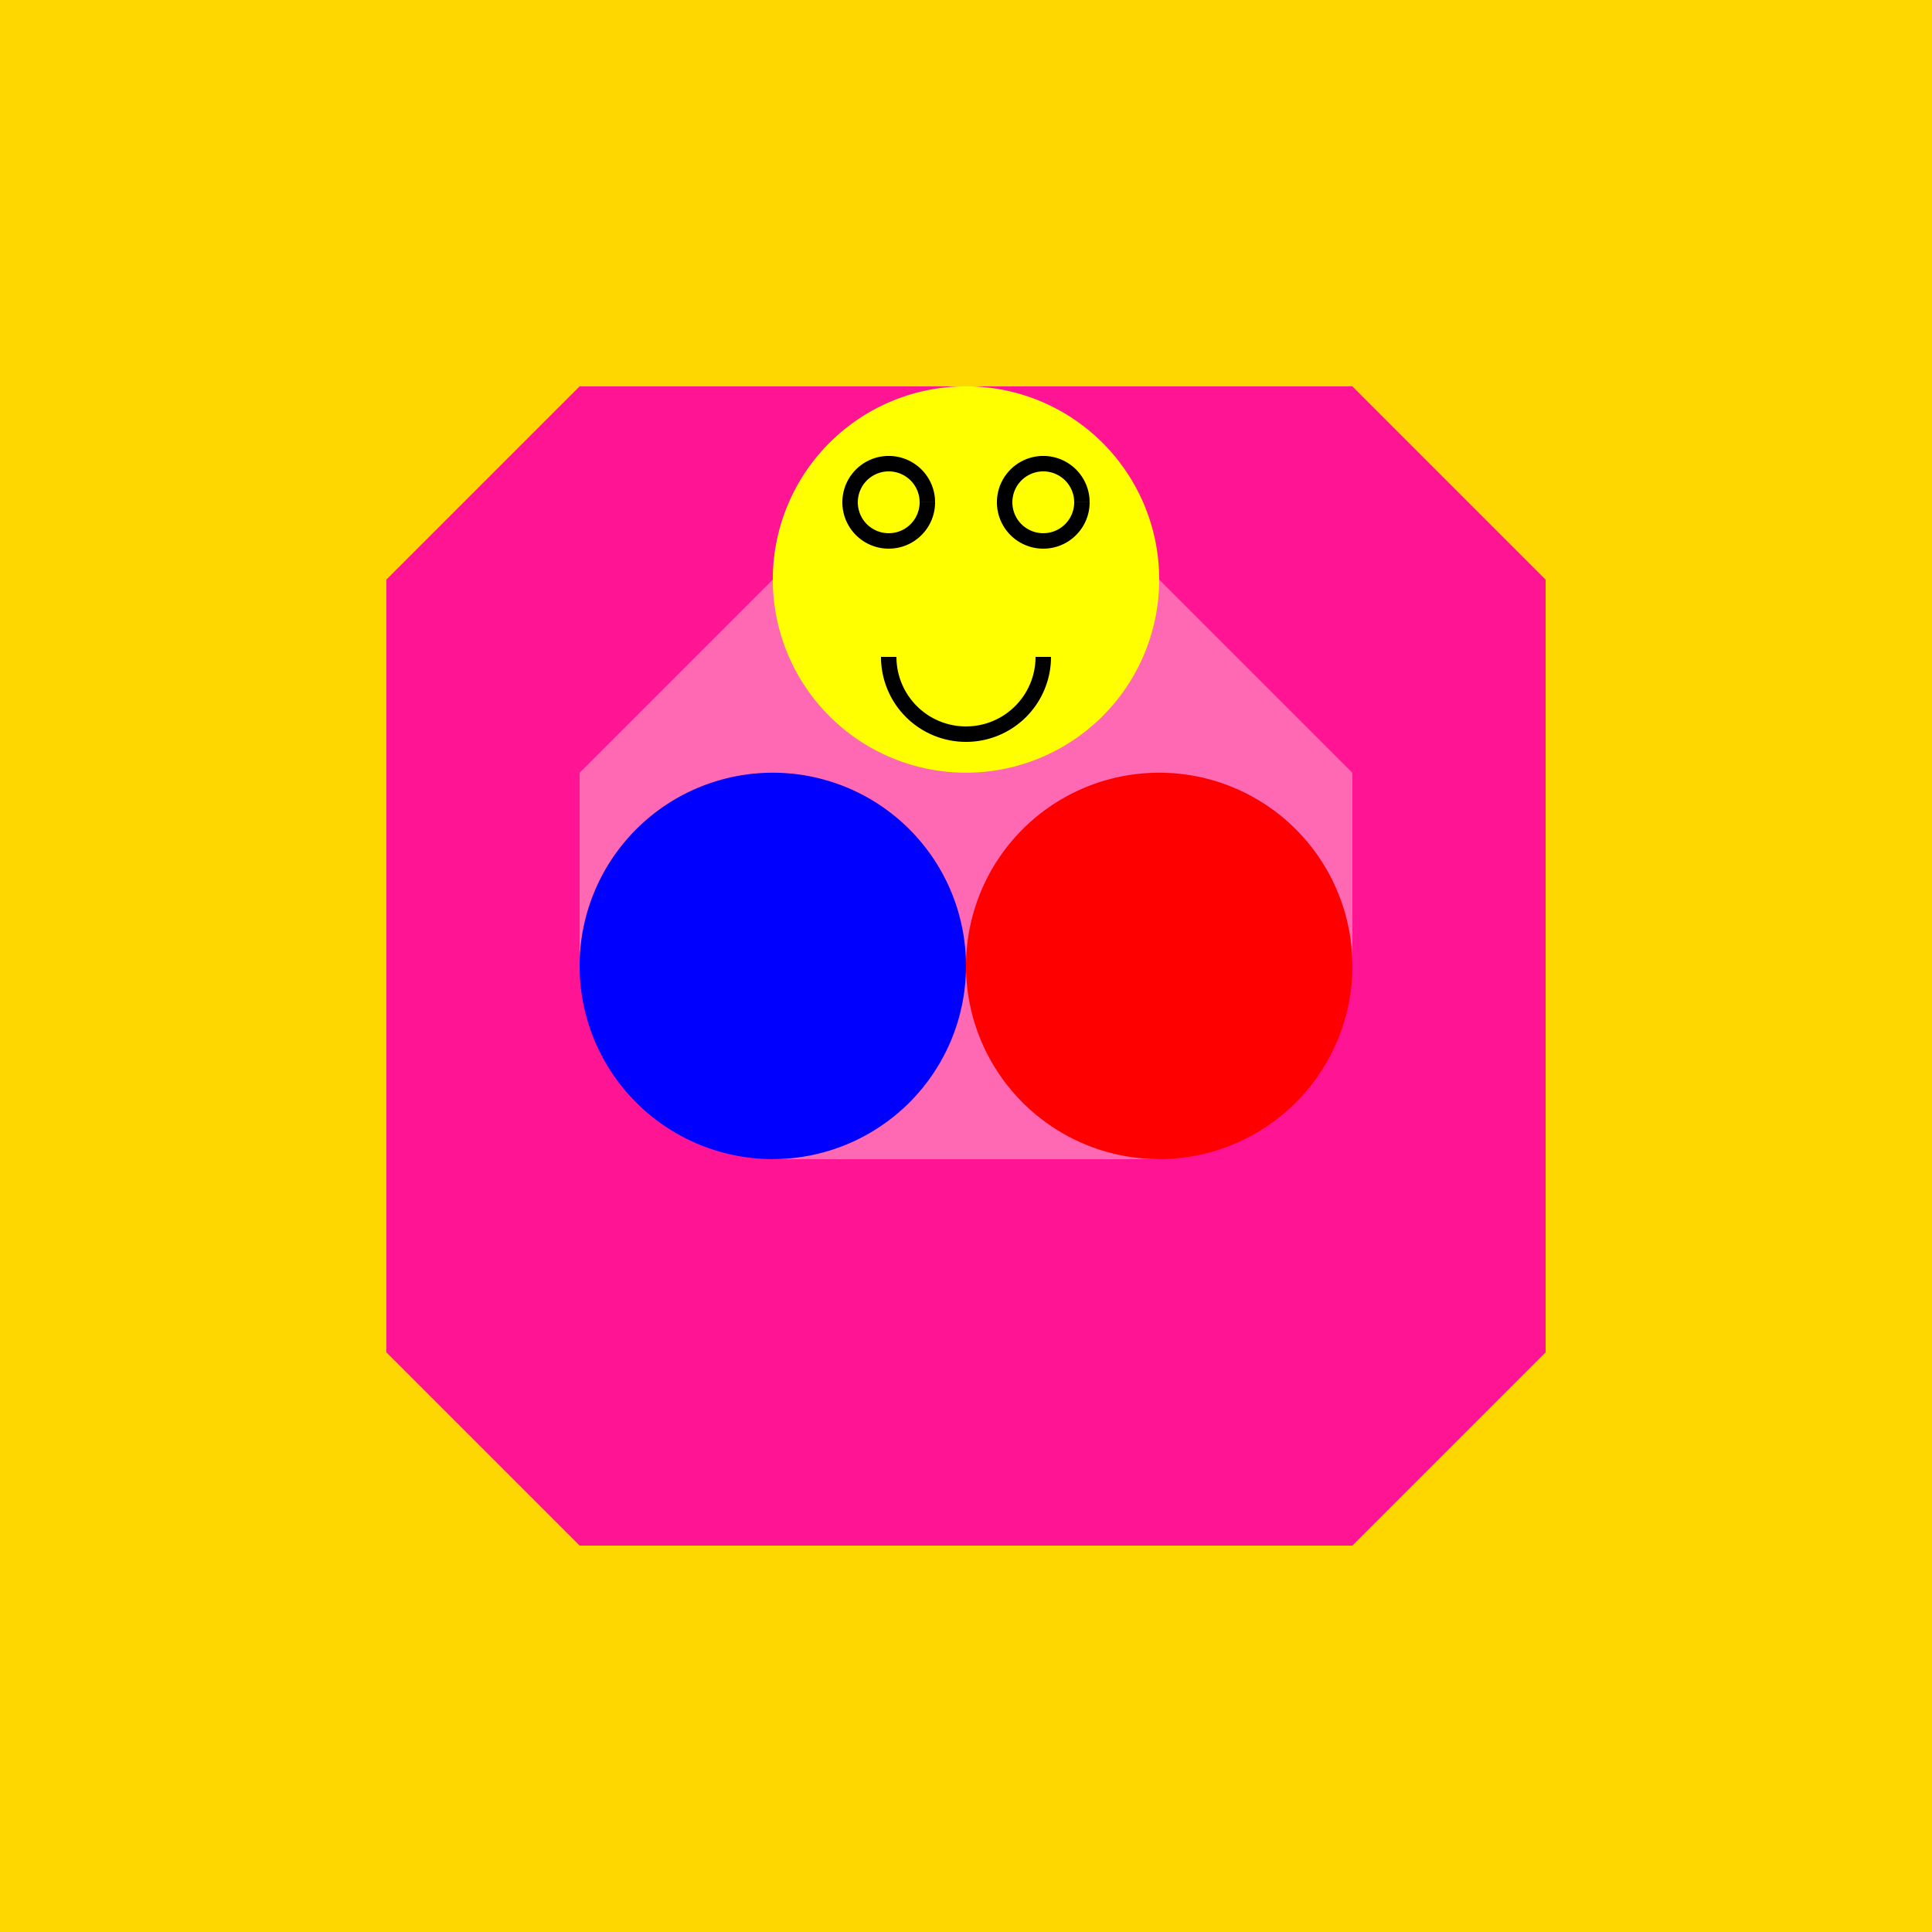
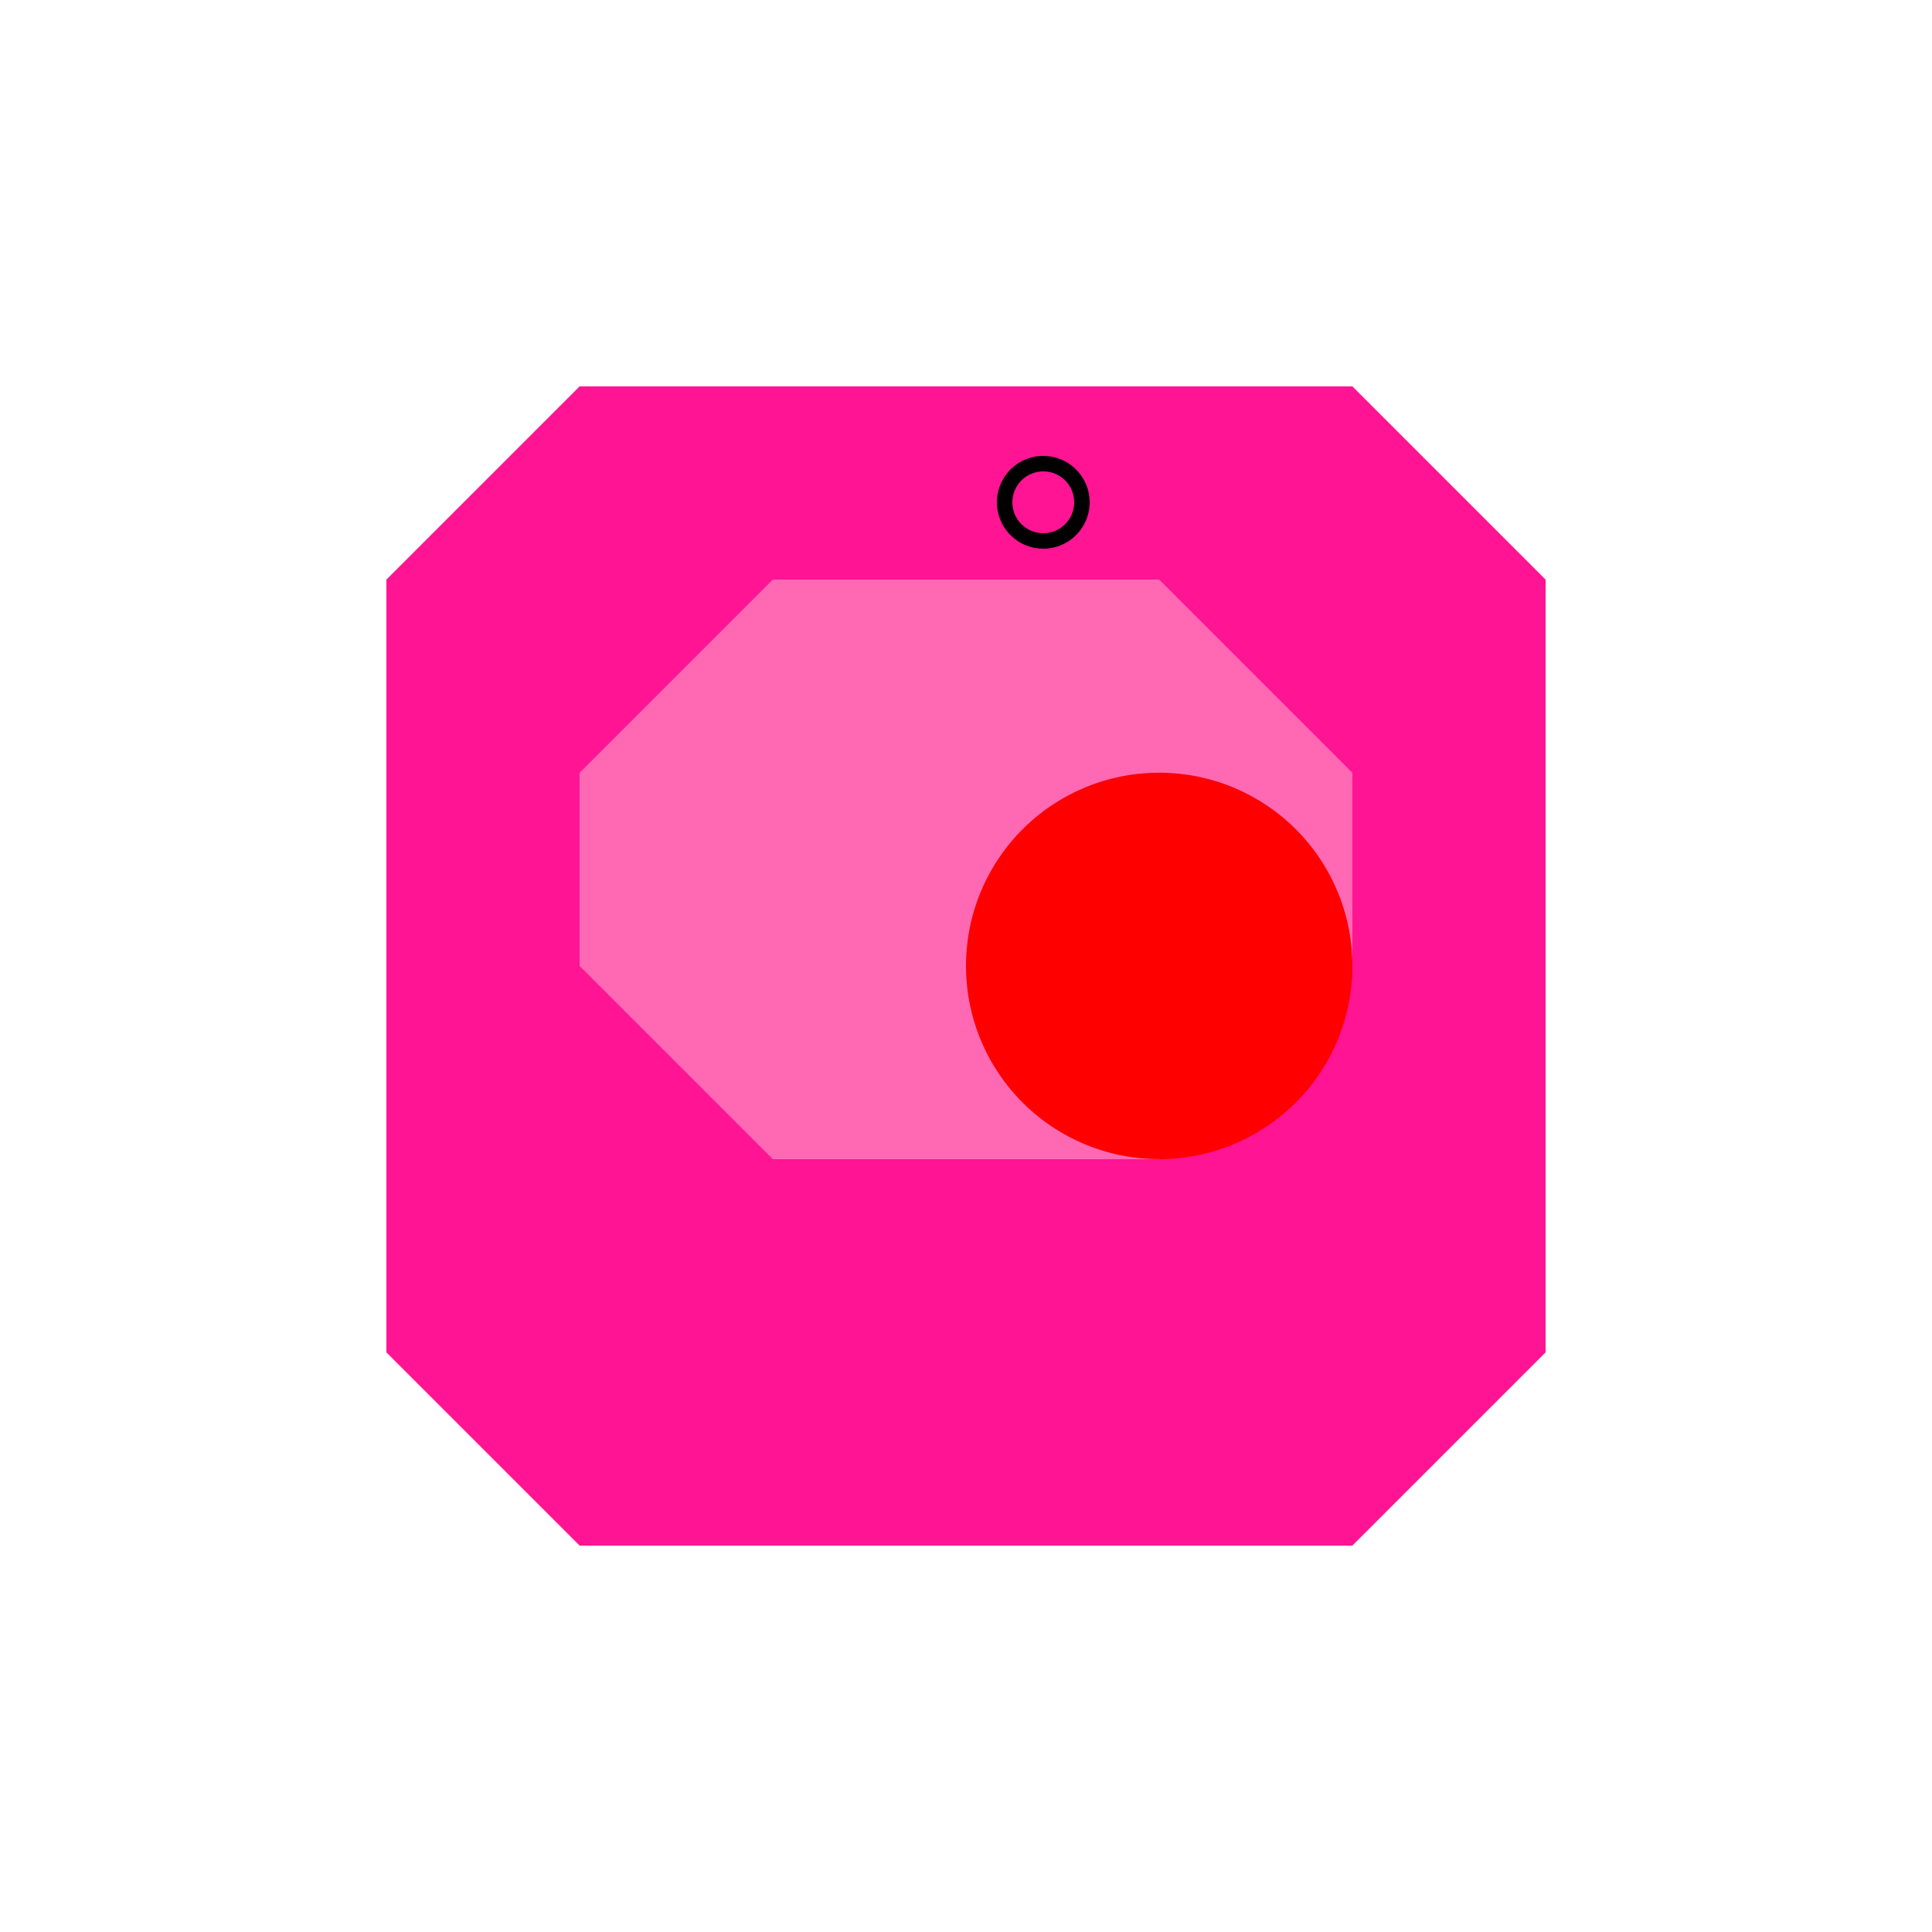
<svg xmlns="http://www.w3.org/2000/svg" width="500" height="500">
  <defs />
  <g>
-     <rect fill="#FFD700" stroke="none" x="0" y="0" width="512" height="512" />
    <path fill="#FF1493" stroke="none" paint-order="stroke fill markers" d=" M 100 350 L 150 400 L 350 400 L 400 350 L 400 150 L 350 100 L 150 100 L 100 150 Z" />
    <path fill="#FF69B4" stroke="none" paint-order="stroke fill markers" d=" M 150 200 L 200 150 L 300 150 L 350 200 L 350 250 L 300 300 L 200 300 L 150 250 Z" />
-     <path fill="#0000FF" stroke="none" paint-order="stroke fill markers" d=" M 250 250 A 50 50 0 1 1 250 249.95" />
    <path fill="#FF0000" stroke="none" paint-order="stroke fill markers" d=" M 350 250 A 50 50 0 1 1 350 249.95" />
-     <path fill="#FFFF00" stroke="none" paint-order="stroke fill markers" d=" M 300 150 A 50 50 0 1 1 300 149.95" />
-     <path fill="none" stroke="#000000" paint-order="fill stroke markers" d=" M 240 130 A 10 10 0 1 1 240 129.99" stroke-miterlimit="10" stroke-width="4" stroke-dasharray="" />
    <path fill="none" stroke="#000000" paint-order="fill stroke markers" d=" M 280 130 A 10 10 0 1 1 280 129.99" stroke-miterlimit="10" stroke-width="4" stroke-dasharray="" />
-     <path fill="none" stroke="#000000" paint-order="fill stroke markers" d=" M 270 170 A 20 20 0 0 1 230 170" stroke-miterlimit="10" stroke-width="4" stroke-dasharray="" />
  </g>
</svg>